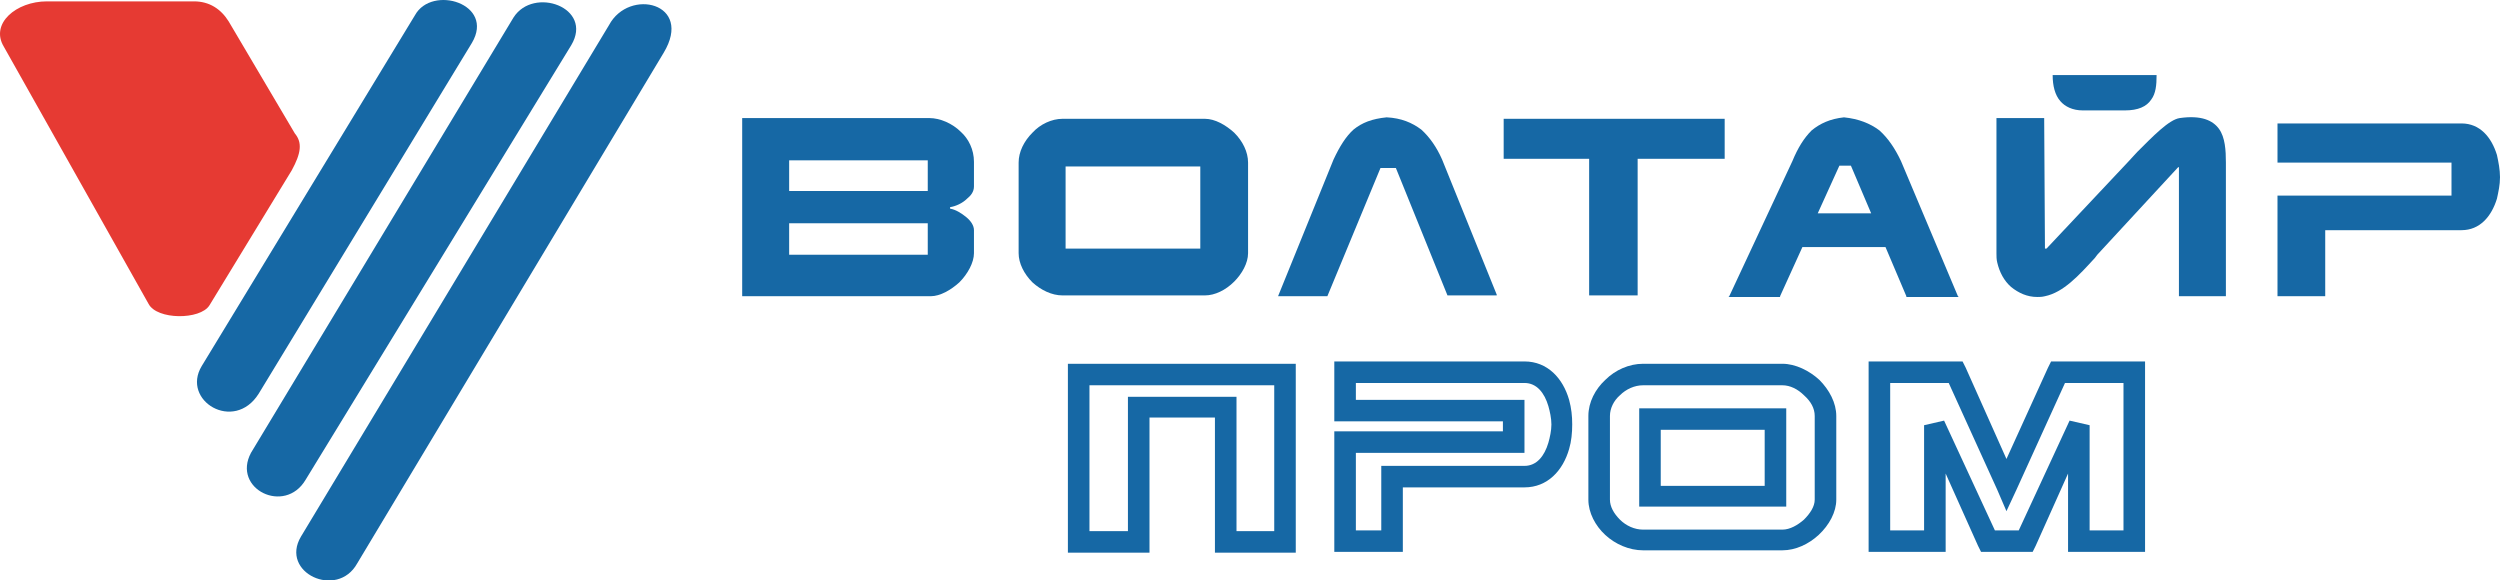
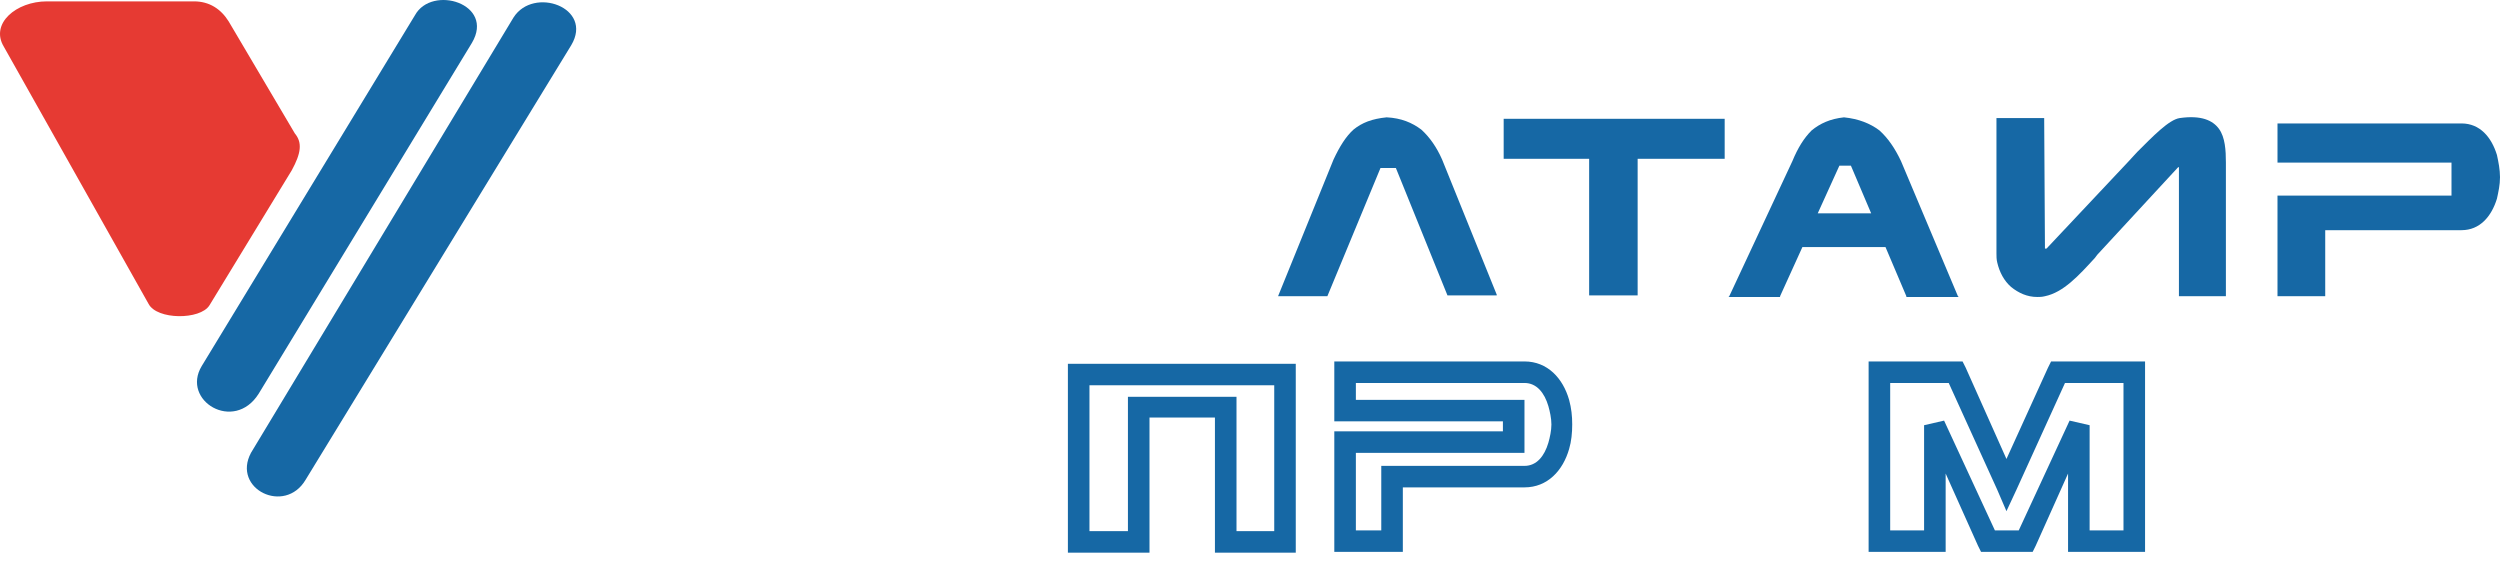
<svg xmlns="http://www.w3.org/2000/svg" version="1.1" id="Layer_1" x="0px" y="0px" viewBox="0 0 74.998 17.414" style="enable-background:new 0 0 74.998 17.414;" xml:space="preserve">
  <g id="Document" transform="scale(1 -1)">
    <g id="Spread" transform="translate(0 -17.414)">
      <g id="Layer_1_1_">
        <g id="Group">
          <path marker-start="none" marker-end="none" style="fill:#1668A5;" d="M14.158,16.129L7.76,5.603      C7.021,4.428,5.427,5.396,6.051,6.432l6.398,10.526C12.957,17.879,14.851,17.304,14.158,16.129L14.158,16.129z" />
          <path marker-start="none" marker-end="none" style="fill:#1668A5;" d="M17.138,16.06L9.169,3.023      c-0.624-1.06-2.217-0.276-1.64,0.806l7.876,13.06C16.005,17.833,17.808,17.189,17.138,16.06L17.138,16.06z" />
-           <path marker-start="none" marker-end="none" style="fill:#1668A5;" d="M19.909,15.83L10.716,0.513      c-0.6-1.083-2.333-0.277-1.686,0.806l9.239,15.34C18.87,17.788,20.811,17.327,19.909,15.83L19.909,15.83z" />
          <path marker-start="none" marker-end="none" style="fill:#E63A33;" d="M6.859,16.773l1.986-3.362      c0.231-0.276,0.185-0.598-0.092-1.105L6.282,8.252C6.005,7.814,4.711,7.814,4.457,8.298l-4.343,7.717      c-0.415,0.689,0.37,1.358,1.294,1.358h4.411C6.282,17.373,6.628,17.143,6.859,16.773L6.859,16.773z" />
          <path marker-start="none" marker-end="none" style="fill:#1668A5;" d="M59.338,1.043l-0.97,2.165V1.181V0.858h-0.324h-0.092      h-1.571h-0.324v0.323v5.067v0.323h0.324h0.093h2.194h0.207l0.093-0.185l1.224-2.741l1.247,2.741l0.092,0.185h0.208h0.093h2.194      h0.324V6.248V1.181V0.858h-0.324h-0.092h-1.57H62.04v0.323v2.027l-0.97-2.165l-0.092-0.185H60.77h-0.093h-1.039H59.43      L59.338,1.043z M58.321,4.796l1.524-3.293h0.716l1.525,3.293l0.601-0.138V1.503h1.016v4.422h-1.755l-1.456-3.202l-0.3-0.644      l-0.277,0.644L58.46,5.925h-1.756V1.503h1.017v3.155L58.321,4.796z" />
-           <path marker-start="none" marker-end="none" style="fill:#1668A5;" d="M49.497,5.165h3.765h0.324V4.843V4.221V3.092V2.54V2.217      h-0.324h-3.765h-0.322V2.54v2.303v0.322H49.497z M52.939,4.52h-3.118V2.839h3.118v0.253v1.129V4.52z M49.29,6.501h4.181      c0.392,0,0.808-0.207,1.108-0.483c0.3-0.3,0.508-0.691,0.508-1.083V4.244v-0.46V3.115V2.424c0-0.368-0.208-0.76-0.531-1.059      c-0.3-0.277-0.692-0.46-1.085-0.46H49.29c-0.416,0-0.832,0.183-1.132,0.46c-0.3,0.276-0.508,0.668-0.508,1.059v2.511      c0,0.414,0.208,0.806,0.508,1.083C48.458,6.317,48.874,6.501,49.29,6.501L49.29,6.501z M53.471,5.856H49.29      c-0.254,0-0.508-0.115-0.693-0.299c-0.185-0.161-0.3-0.392-0.3-0.622V2.424c0-0.207,0.115-0.414,0.3-0.599      c0.185-0.184,0.439-0.299,0.693-0.299h4.181c0.23,0,0.461,0.138,0.646,0.299c0.185,0.185,0.323,0.392,0.323,0.599v0.691v0.669      v0.46v0.691c0,0.23-0.115,0.437-0.323,0.622C53.932,5.741,53.701,5.856,53.471,5.856L53.471,5.856z" />
          <path marker-start="none" marker-end="none" style="fill:#1668A5;" d="M34.484,4.888V1.157V0.834h-0.323h-0.116h-1.686h-0.323      v0.323v5.022v0.322h0.323h0.092h6.098h0.323V6.179V1.157V0.834h-0.323h-0.092h-1.686h-0.324v0.323v3.731H34.484z M33.837,1.48      v3.731V5.51h0.324h2.61h0.323V5.211V1.48h1.132v4.376h-5.543V1.48H33.837z" />
          <path marker-start="none" marker-end="none" style="fill:#1668A5;" d="M45.733,2.793h-3.649V1.181V0.858H41.76h-1.409h-0.323      v0.323v2.971v0.323h0.323h4.735v0.299h-4.735h-0.323v0.322v1.152v0.323h0.323h5.382c0.693,0,1.155-0.508,1.339-1.152      c0.069-0.254,0.093-0.484,0.093-0.737c0-0.254-0.024-0.507-0.093-0.738C46.888,3.3,46.426,2.793,45.733,2.793L45.733,2.793z       M41.76,3.438h3.973c0.369,0,0.6,0.299,0.716,0.691c0.046,0.161,0.092,0.368,0.092,0.552c0,0.185-0.046,0.392-0.092,0.553      c-0.116,0.392-0.347,0.691-0.716,0.691h-5.058V5.419h4.735h0.323V5.096V4.152V3.829H45.41h-4.735V1.503h0.762v1.612v0.323H41.76      z" />
          <path marker-start="none" marker-end="none" style="fill:#1668A5;" d="M39.82,8.528h-1.456h-0.023l0,0l1.664,4.1l0,0      c0.184,0.392,0.369,0.691,0.6,0.899c0.254,0.207,0.554,0.323,0.993,0.367l0,0c0.439-0.022,0.763-0.16,1.039-0.367      c0.255-0.231,0.463-0.531,0.625-0.899l0,0l1.639-4.054V8.552h-0.022h-1.456l0,0l0,0l-1.548,3.823h-0.461L39.82,8.528      L39.82,8.528L39.82,8.528z" />
          <path marker-start="none" marker-end="none" style="fill:#1668A5;" d="M51.854,8.505l0.023,0.023l1.894,4.054      c0.161,0.391,0.346,0.691,0.577,0.92c0.255,0.209,0.555,0.347,0.97,0.392c0.439-0.045,0.786-0.183,1.063-0.392      c0.254-0.229,0.462-0.529,0.647-0.92l1.708-4.054l0.024-0.023h-1.571v0.023l-0.626,1.475h-2.492l-0.67-1.475V8.505H51.854z       M56.133,11.015l-0.607,1.429H55.18l-0.649-1.429H56.133z M54.025,11.477L54.025,11.477L54.025,11.477z" />
          <path marker-start="none" marker-end="none" style="fill:#1668A5;" d="M65.343,12.398l-2.426-2.626L62.848,9.68      c-0.484-0.53-0.947-1.037-1.501-1.152l0,0c-0.092-0.023-0.161-0.023-0.231-0.023c-0.3,0-0.555,0.116-0.785,0.3      c-0.208,0.183-0.347,0.437-0.416,0.737c-0.023,0.091-0.023,0.184-0.023,0.276v4.032v0.022h0.023h1.386h0.023V13.85l0.023-3.894      h0.046l2.449,2.603l0,0c0.092,0.092,0.184,0.207,0.276,0.299c0.463,0.461,0.948,0.967,1.271,1.014l0,0      c0.647,0.092,0.993-0.069,1.178-0.323c0.185-0.253,0.208-0.645,0.208-1.013V8.528l0,0h-0.023h-1.363h-0.023l0,0v3.87H65.343z" />
-           <path marker-start="none" marker-end="none" style="fill:#1668A5;" d="M61.601,15.162h3.095l0,0l0,0      c0-0.3-0.023-0.553-0.162-0.737c-0.138-0.208-0.392-0.323-0.785-0.323h-1.27c-0.301,0-0.531,0.115-0.67,0.277      c-0.162,0.184-0.231,0.461-0.231,0.783l0,0H61.601z" />
-           <path marker-start="none" marker-end="none" style="fill:#1668A5;" d="M27.924,8.528h-5.636h-0.023l0,0v5.322v0.022h0.023h5.59      c0.324,0,0.693-0.161,0.947-0.414c0.231-0.208,0.393-0.531,0.393-0.899v-0.737c0-0.162-0.093-0.276-0.208-0.369      c-0.138-0.138-0.347-0.23-0.508-0.253v-0.046c0.161-0.023,0.346-0.139,0.485-0.254c0.138-0.114,0.231-0.252,0.231-0.391V9.818      c0-0.276-0.185-0.622-0.439-0.875C28.525,8.712,28.202,8.528,27.924,8.528L27.924,8.528z M27.832,10.717h-4.158V9.772h4.158      V10.717z M27.832,12.605h-4.158v-0.921h4.158V12.605z" />
          <path marker-start="none" marker-end="none" style="fill:#1668A5;" d="M51.739,13.85h-6.63v-1.199h2.541h0.023l0,0V8.552h1.455      v4.099l0,0h0.023h2.588V13.85z" />
          <path marker-start="none" marker-end="none" style="fill:#1668A5;" d="M69.755,10.509h4.088c0.555,0,0.9,0.415,1.063,0.944      c0.045,0.207,0.092,0.414,0.092,0.645c0,0.231-0.047,0.461-0.092,0.668c-0.163,0.53-0.508,0.945-1.063,0.945h-5.52v-1.175h5.197      h0.023l0,0v-0.99l0,0H73.52h-5.197V8.528h1.432v1.958V10.509L69.755,10.509z" />
-           <path marker-start="none" marker-end="none" style="fill:#1668A5;" d="M36.147,13.85h-4.273c-0.323,0-0.67-0.163-0.901-0.416      c-0.254-0.253-0.415-0.576-0.415-0.898V9.818c0-0.299,0.161-0.622,0.415-0.875c0.255-0.231,0.578-0.391,0.901-0.391h4.273      c0.3,0,0.624,0.16,0.878,0.414c0.23,0.23,0.416,0.553,0.416,0.852v2.718c0,0.322-0.162,0.645-0.416,0.898      C36.771,13.665,36.447,13.85,36.147,13.85L36.147,13.85z M31.967,12.421h0.161l0,0l0,0h0.047l0,0h0.115l0,0l0,0l0,0l0,0h0.185      l0,0h0.046l0,0h0.069l0,0h0.092l0,0h0.047l0,0l0,0l0,0l0,0l0,0l0,0h0.022l0,0h0.047l0,0l0,0h0.139l0,0l0,0h0.484l0,0h0.647l0,0      h0.162l0,0h0.346H34.6h0.046c0,0,0,0,0.023,0l0,0h0.254l0,0h0.346l0,0h0.578l0,0c0.046,0,0.092,0,0.138,0l0,0h0.023V12.19l0,0      v-0.253l0,0v-0.391l0,0v-0.415l0,0v-0.392l0,0v-0.622l0,0V9.956H35.5l0,0h-0.37l0,0h-0.231l0,0c0,0,0,0-0.022,0h-0.37l0,0l0,0      l0,0h-0.046l0,0l0,0l0,0l0,0l0,0h-0.023l0,0l0,0h-0.416l0,0c-0.347,0-0.716,0-1.085,0l0,0H32.89l0,0h-0.369l0,0h-0.554v0.623      l0,0v0.46l0,0v0.599l0,0v0.621l0,0v0.093l0,0v0.023l0,0l0,0V12.421L31.967,12.421L31.967,12.421z" />
        </g>
      </g>
    </g>
  </g>
</svg>